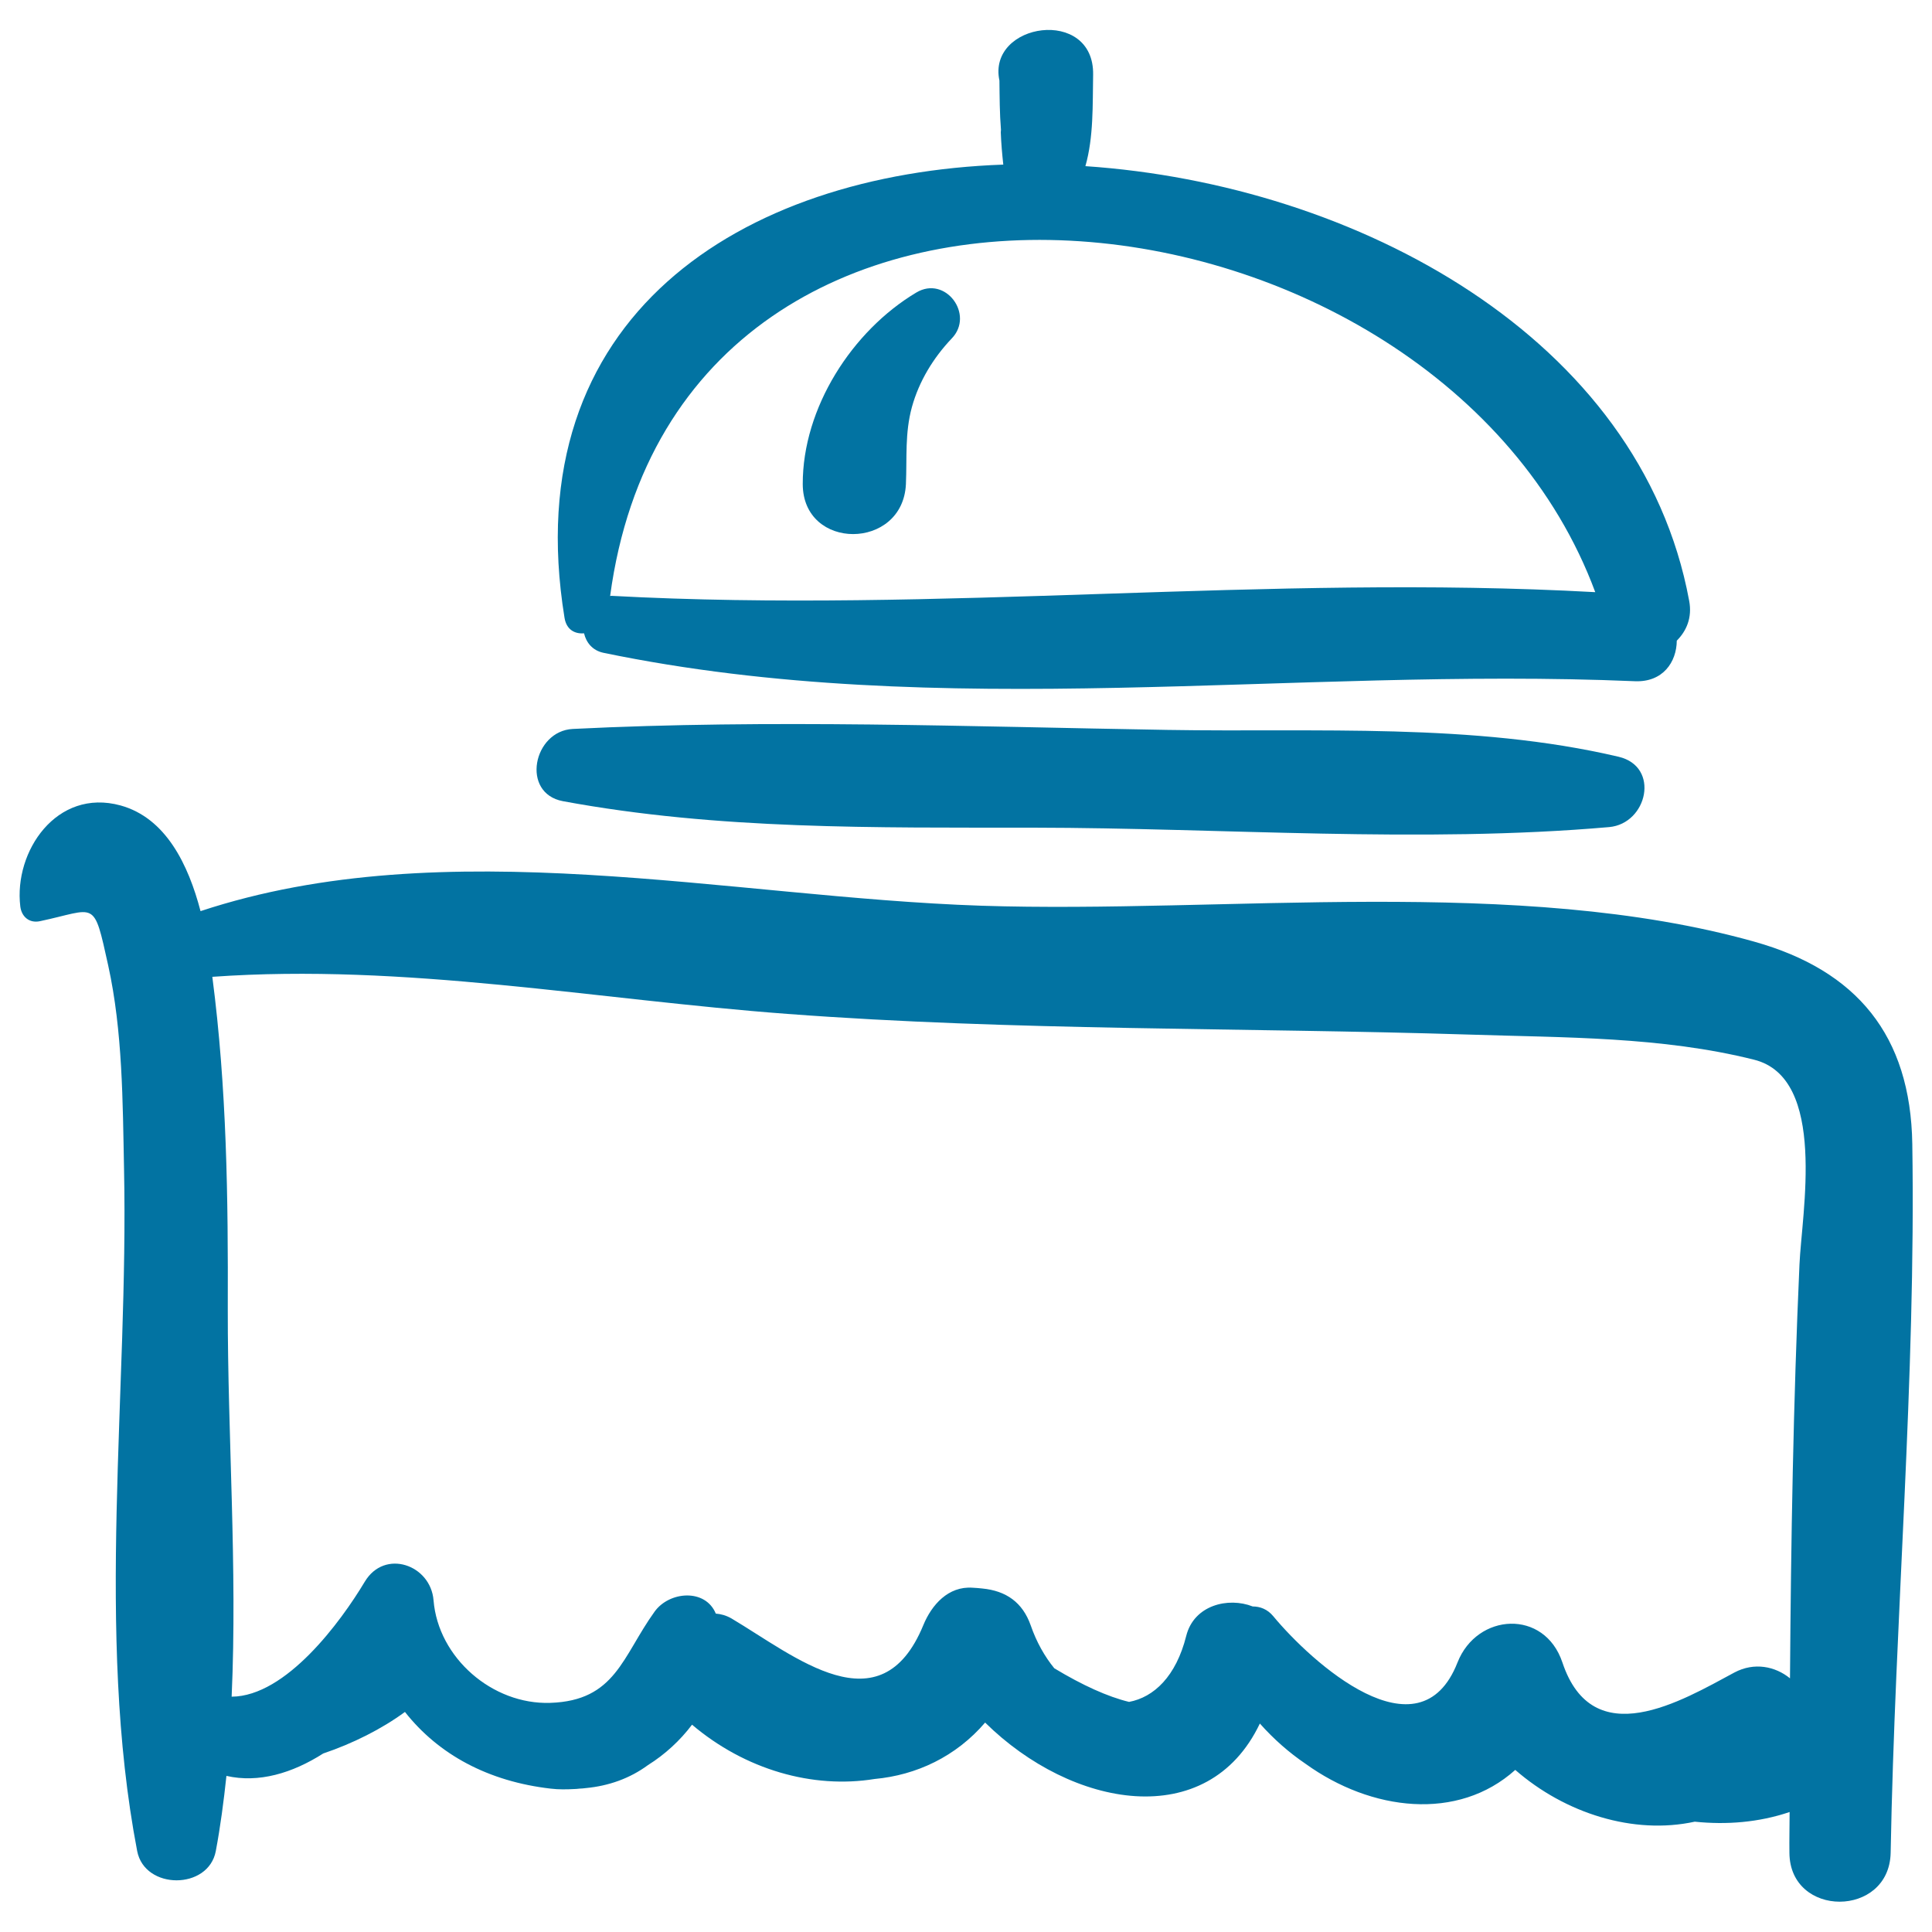
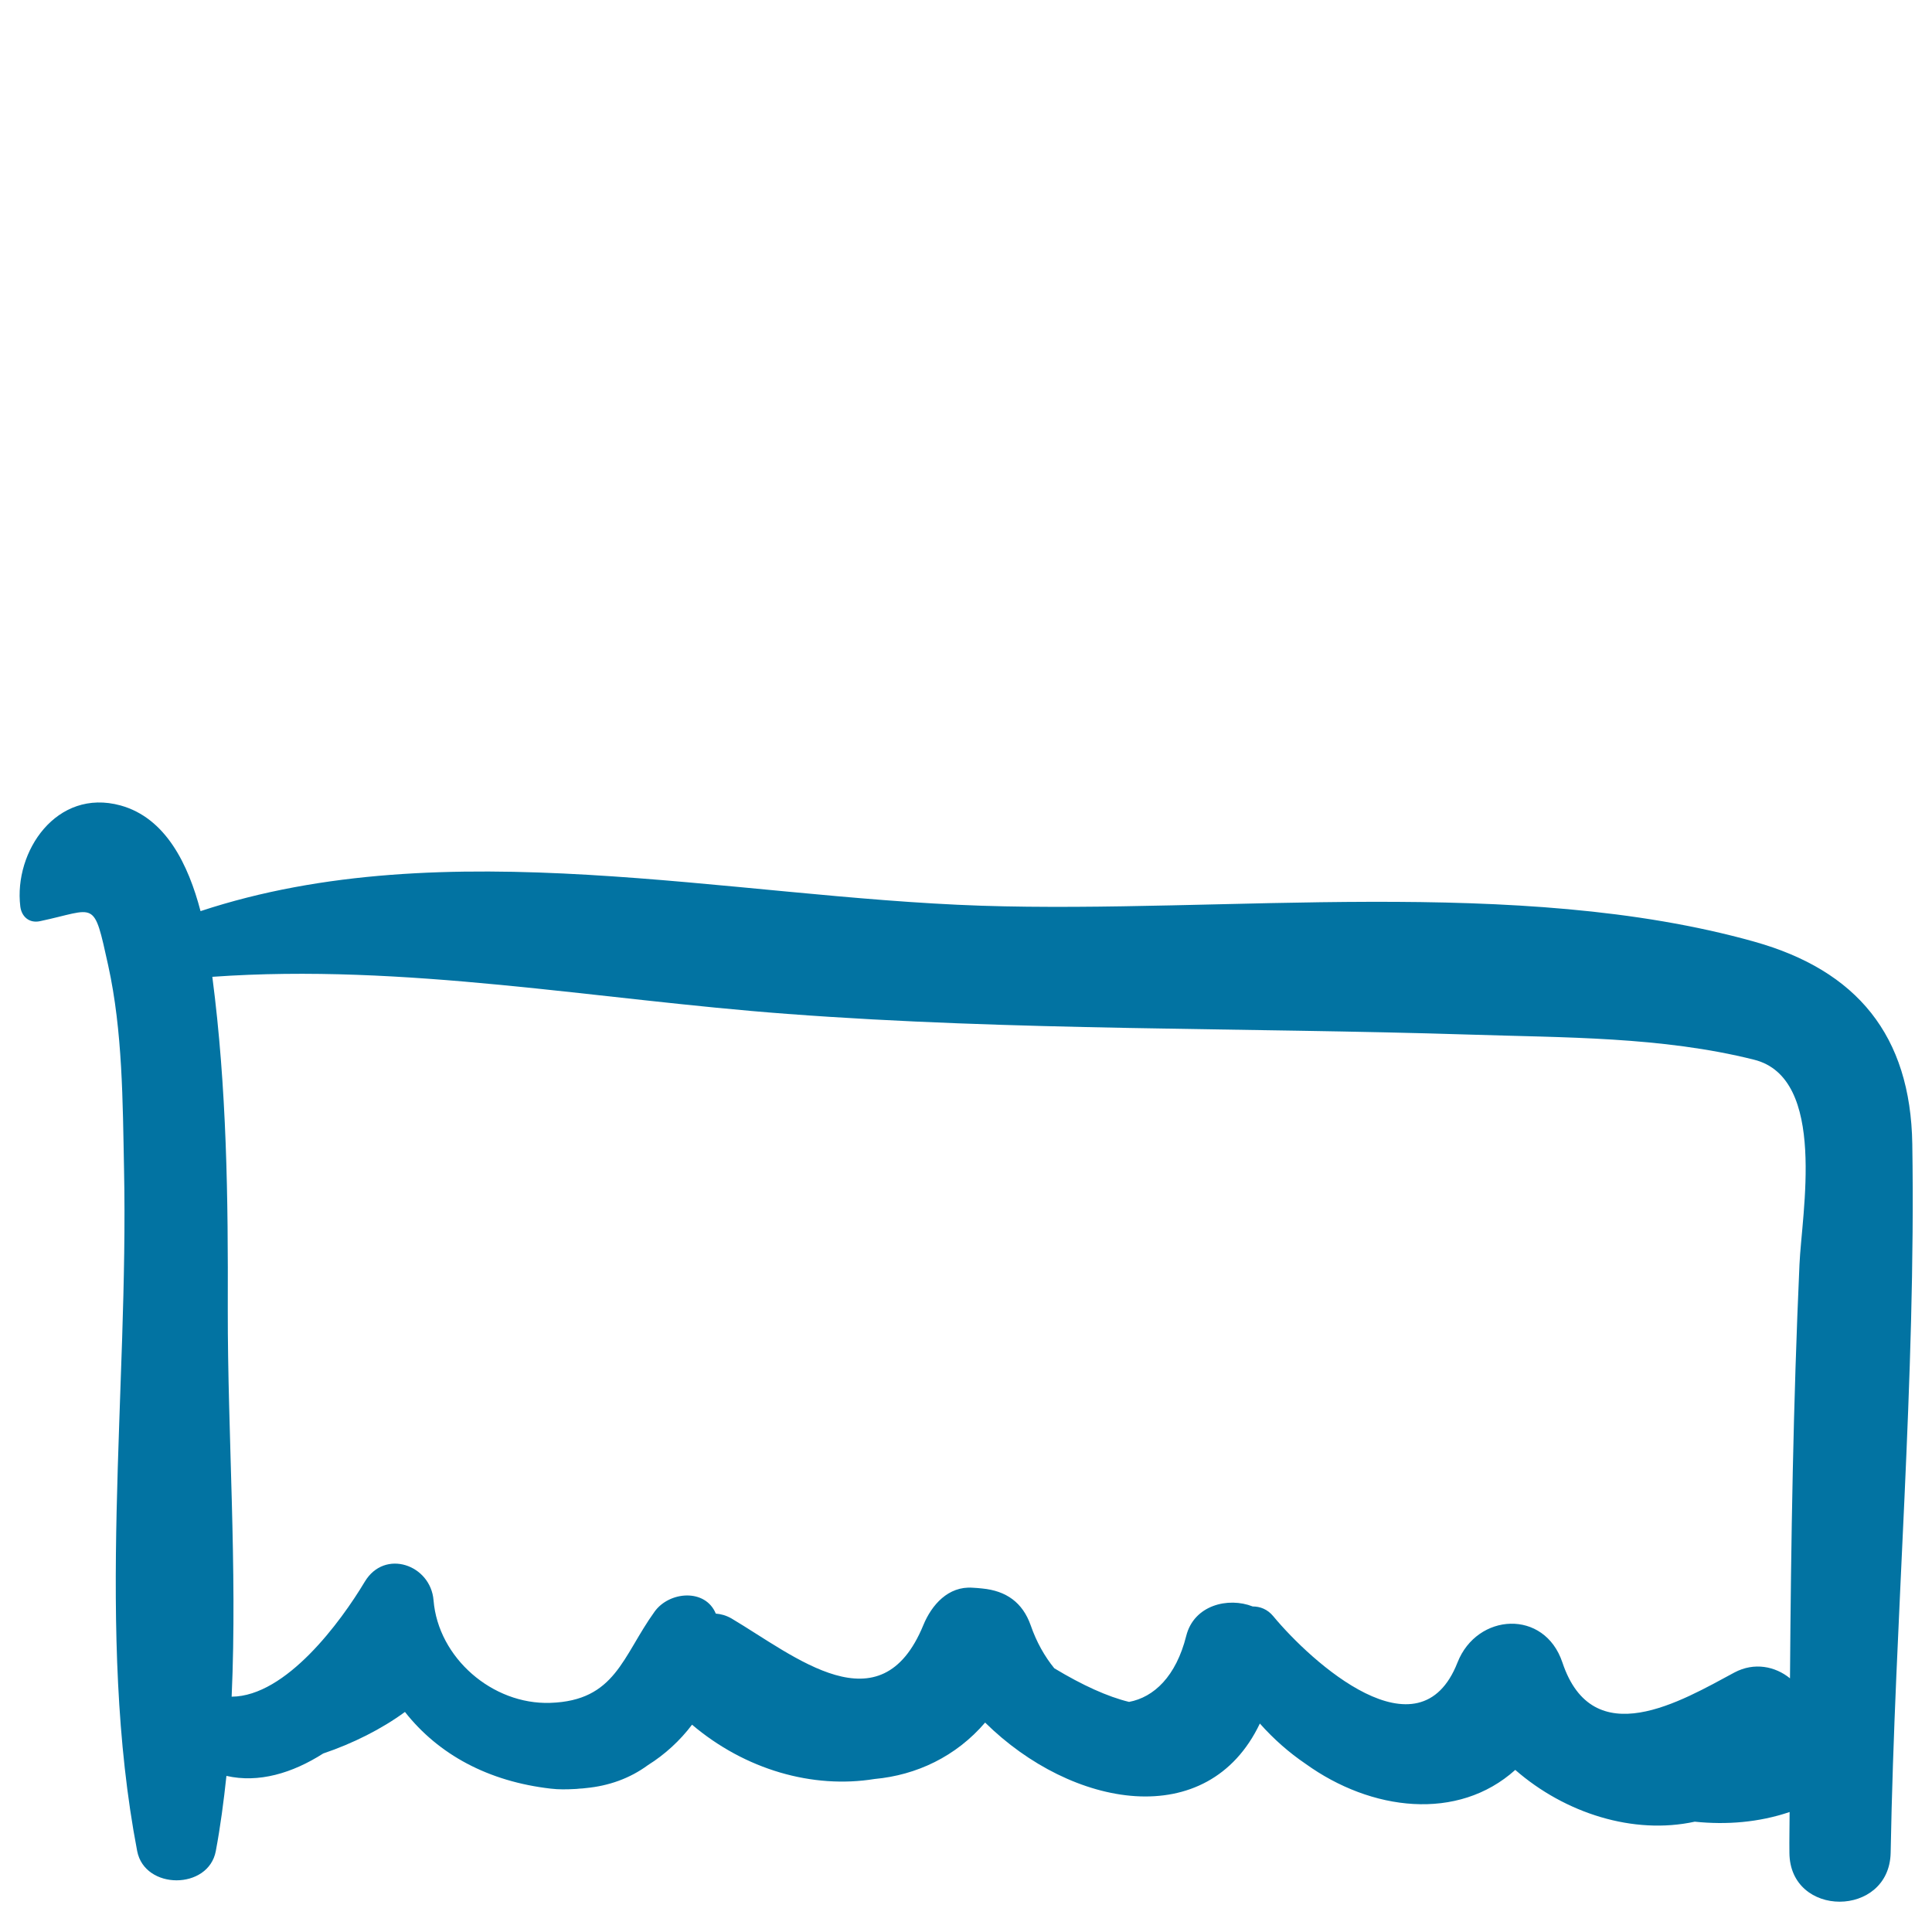
<svg xmlns="http://www.w3.org/2000/svg" viewBox="0 0 1000 1000" style="fill:#0273a2">
  <title>Hotel Hand Drawn Reception SVG icon</title>
  <g>
    <path d="M989.8,592.1c-0.9-56.2-28.7-89.8-81.8-104.7c-122.2-34.3-274.1-14.5-400.1-18.6c-131.1-4.4-277-39.2-404.1,2.8c-6.3-24-17.9-48.2-41.4-54.7c-33.2-9.1-55.3,23.9-51.9,52.2c0.6,5.3,4.6,8.9,10.2,7.7c29.3-6.2,27.6-12,35.3,22.9c7.5,34.1,7.5,70.5,8.2,105.3c2.4,115-14.9,239.9,6.8,353.1c3.9,20.2,36.9,20.2,40.7,0c2.4-12.8,4.1-25.8,5.5-38.9c16.7,3.8,34.1-1.4,50.1-11.6c15.4-5.2,30.3-12.7,42.3-21.5c17.4,22.1,43.2,36,75.5,39.7c4.1,0.5,8.2,0.4,12.2,0.2c0.8,0,1.6-0.1,2.5-0.2c1.2-0.1,2.4-0.1,3.5-0.3c11.6-1.1,22.6-4.9,32.1-11.9c8.8-5.5,16.6-12.7,22.8-20.9c27.5,23.3,62.4,33.3,94.5,28.1c21.7-2,42.1-11.6,57.2-29.2c44.9,44.3,115.2,57.1,142.2,0.5c7.3,8.2,15.2,15.1,23.6,20.8c34.1,24.6,78.9,29.9,108.6,3.2c25.8,22.5,61.2,33.7,92.9,26.8c16.4,1.7,33.1,0.4,49.1-5c0,7-0.2,14.1-0.1,21.1c0.2,33.8,51.7,33.7,52.4,0C980.8,836.9,991.7,714.4,989.8,592.1z M614,846.7c-5.3,21.1-16.8,31.8-29.6,34.2c-11.1-2.7-24.1-8.6-38.7-17.4c-4.9-6-9.2-13.5-12.2-22.2c-4.2-11.9-12.7-17.9-25.1-19.1c-1.6-0.2-3.3-0.3-5-0.4c-12.6-0.9-21.2,8.9-25.5,19.4c-22.1,53.7-66.3,16.1-99.3-3.5c-2.8-1.6-5.5-2.3-8.1-2.5c-5.4-13.1-24.1-11.6-31.7-1c-16.7,23.2-20.2,46.1-54,47.2c-29.9,1-58-23.3-60.4-53.1c-1.5-18.4-25.3-26.8-35.6-9.6c-12.4,20.7-40.7,59.3-68.9,59.5c3-66.7-2.1-135.5-2-200.4c0.2-58-0.5-114.6-8-172.2c99.7-7.1,198.4,11.8,297.7,19.2c117.1,8.8,235.6,7,353,10.7c49,1.6,99.5,1,147.3,13c38.1,9.5,24.6,79.7,23.5,106.1c-3.2,71.2-4.4,142.7-4.9,214.1c-7.6-6.2-18.5-8.5-28.8-3c-27.5,14.8-73.2,42.1-89-5.2c-9.3-27.8-44.2-25.7-54.3,0c-19.8,50.5-75.7-0.2-95.4-24c-3-3.6-6.8-5-10.6-5C635.7,826.5,618,830.8,614,846.7z" />
-     <path d="M837.8,391.7c-75.3-17.7-156.5-12.6-233.5-13.9c-102.3-1.7-205.7-5.6-307.8-0.5c-20.5,1-27.1,33.3-5.1,37.4c80.6,14.9,161.6,13.6,243.4,13.7c98.1,0.1,200.6,8.2,298.1-0.3C852.7,426.3,859.4,396.8,837.8,391.7z" />
-     <path d="M874.3,310.9C849.1,174.8,702.2,95.5,561.8,86c4.3-15.1,3.7-31.8,4-47.3c0.6-35.4-54.9-27-48.5,3c0.1,8.4,0.1,17,0.8,25.5c0,0.4-0.1,0.9-0.1,1.3c0.2,5.6,0.7,11.2,1.3,16.7C383.6,90,266.8,163.9,292.2,319.8c1,6.2,5.4,8.4,10.1,8c1.1,4.7,4.3,8.9,10.1,10.1c175.3,36.3,356.2,7.1,533.8,14.7c14.5,0.6,21.6-9.9,21.7-21C872.8,326.7,876,319.8,874.3,310.9z M316.4,308.4c-0.2,0-0.4,0.1-0.6,0.1c36.2-268.9,428.7-220.9,509.9-2C656.1,297.1,486.3,317.6,316.4,308.4z" />
-     <path d="M474.3,151.4c-33.2,19.8-58.9,59.7-58.8,99.2c0.1,34.6,51.8,34.3,53.4,0c0.6-13.9-0.6-26.3,3.1-39.9c3.7-13.4,11.1-25.5,20.6-35.5C504.5,162.9,489.4,142.4,474.3,151.4z" />
  </g>
</svg>